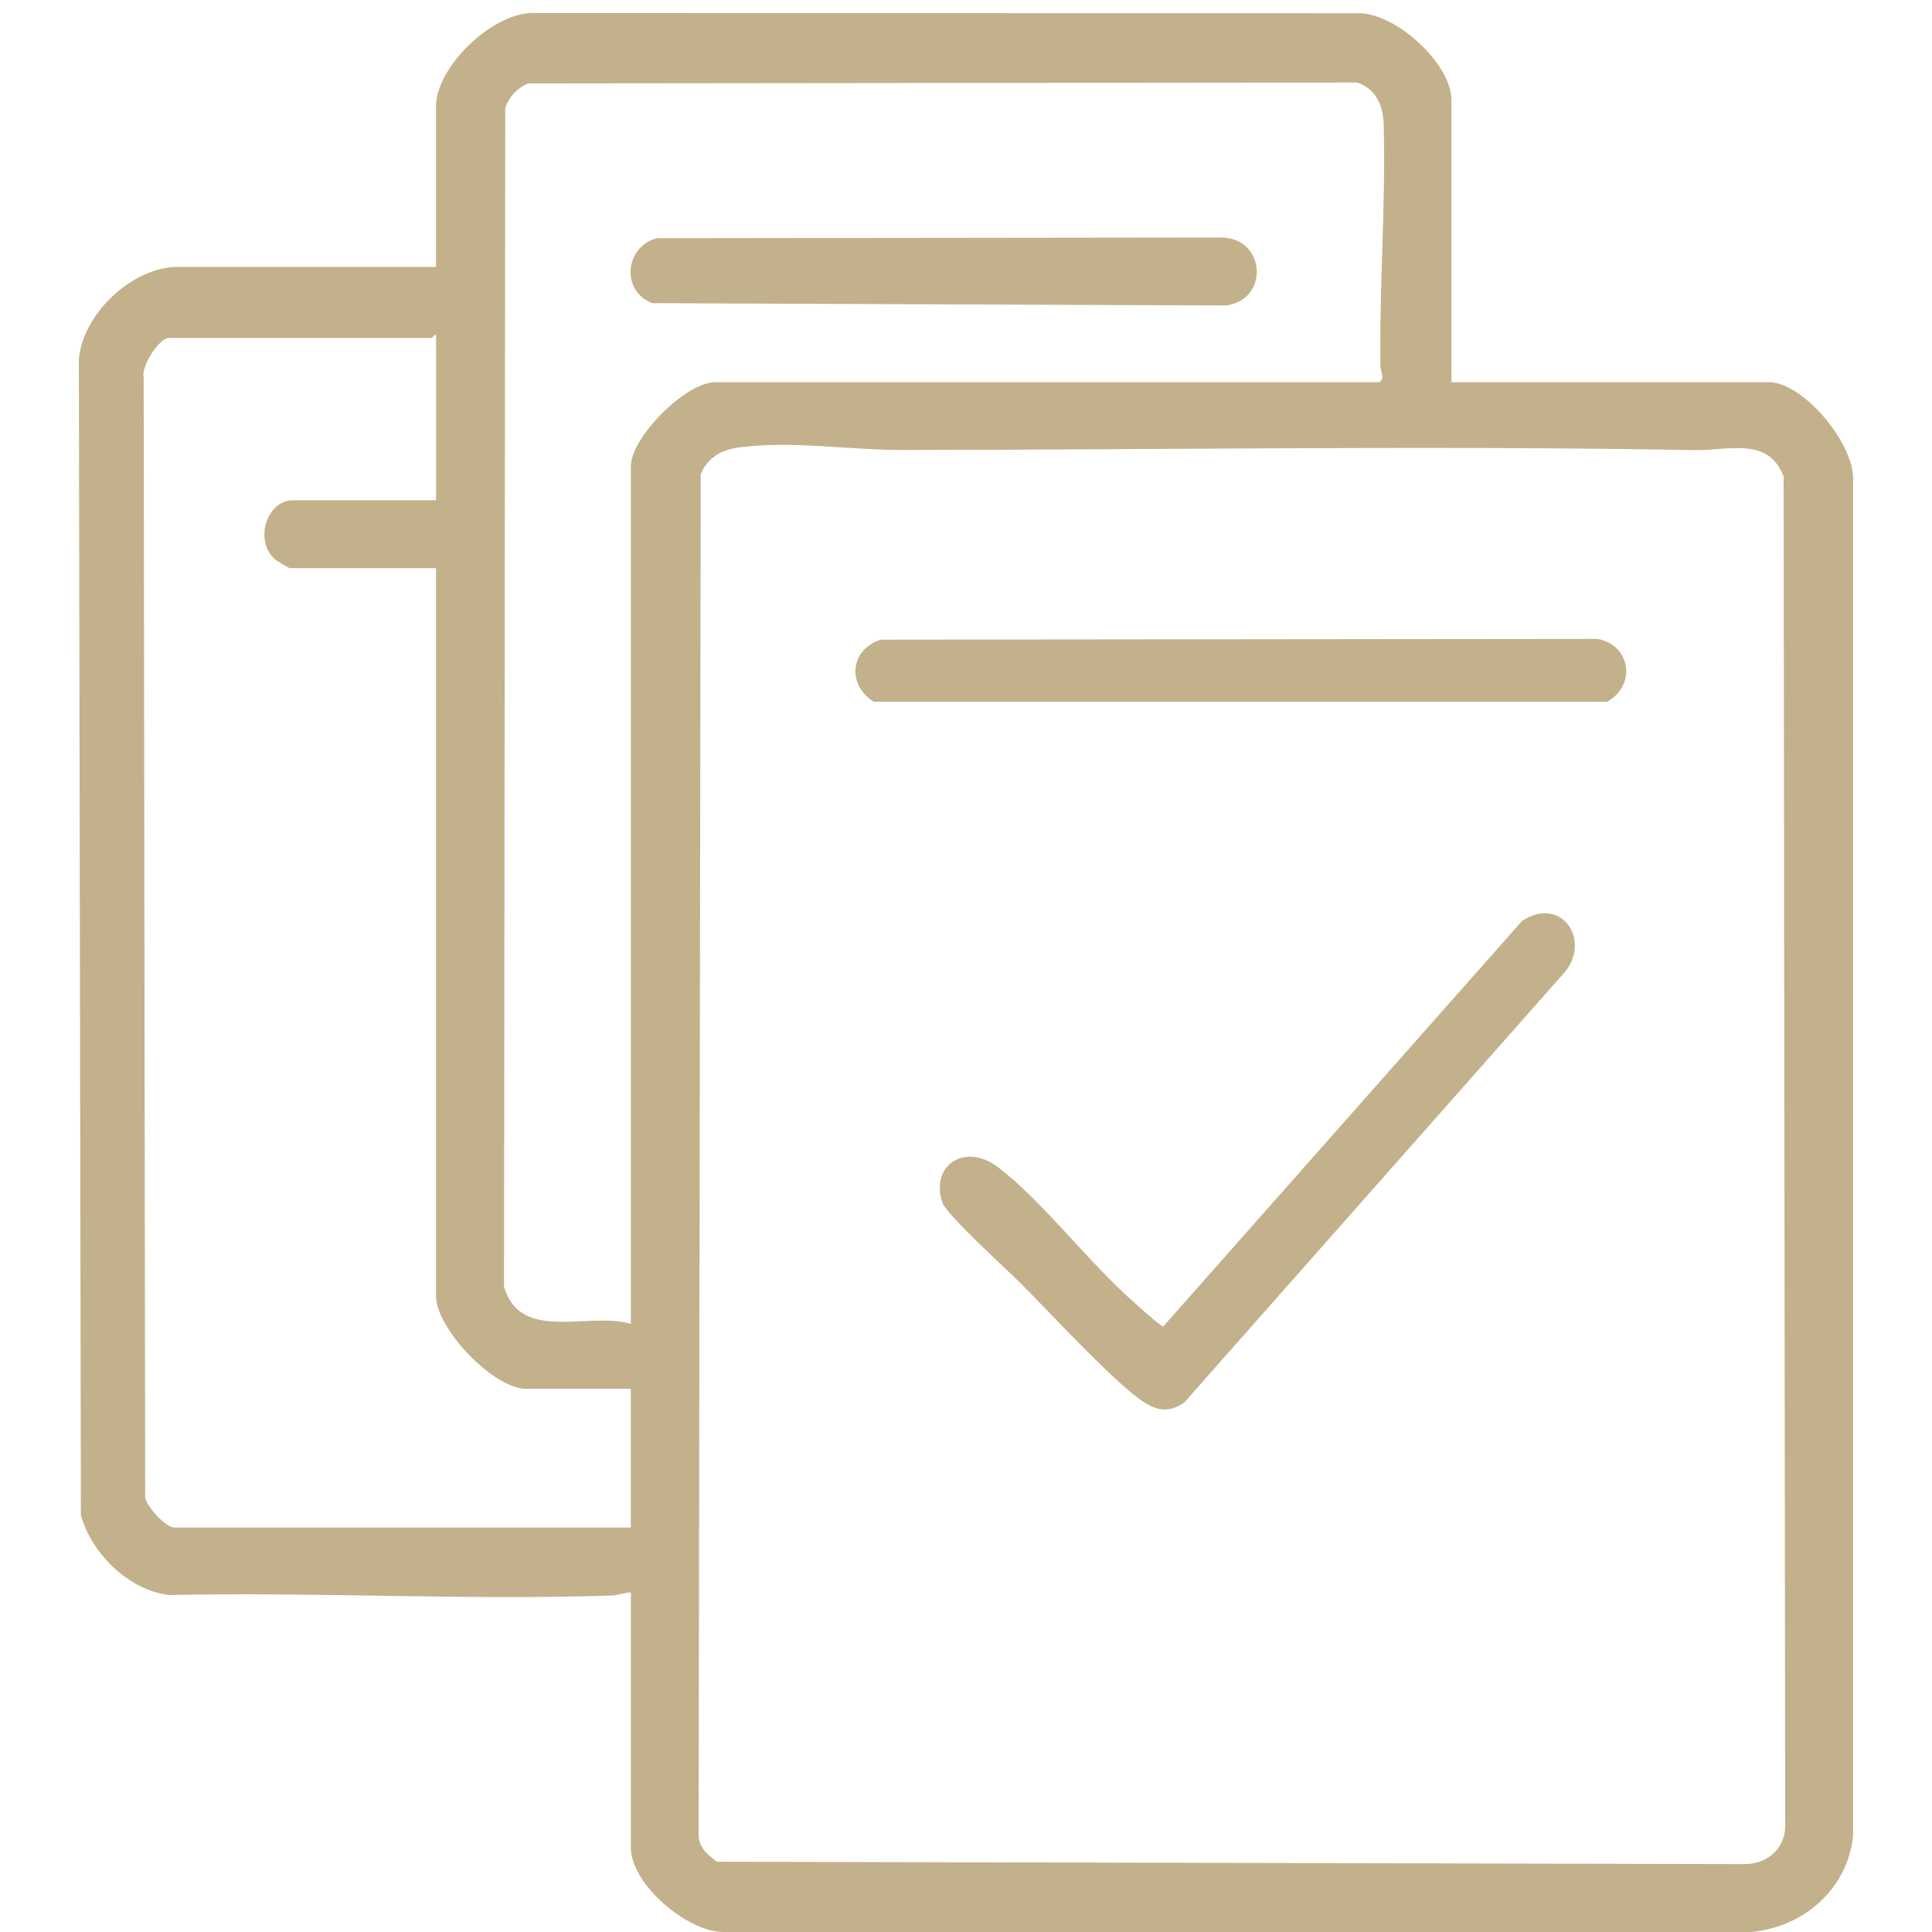
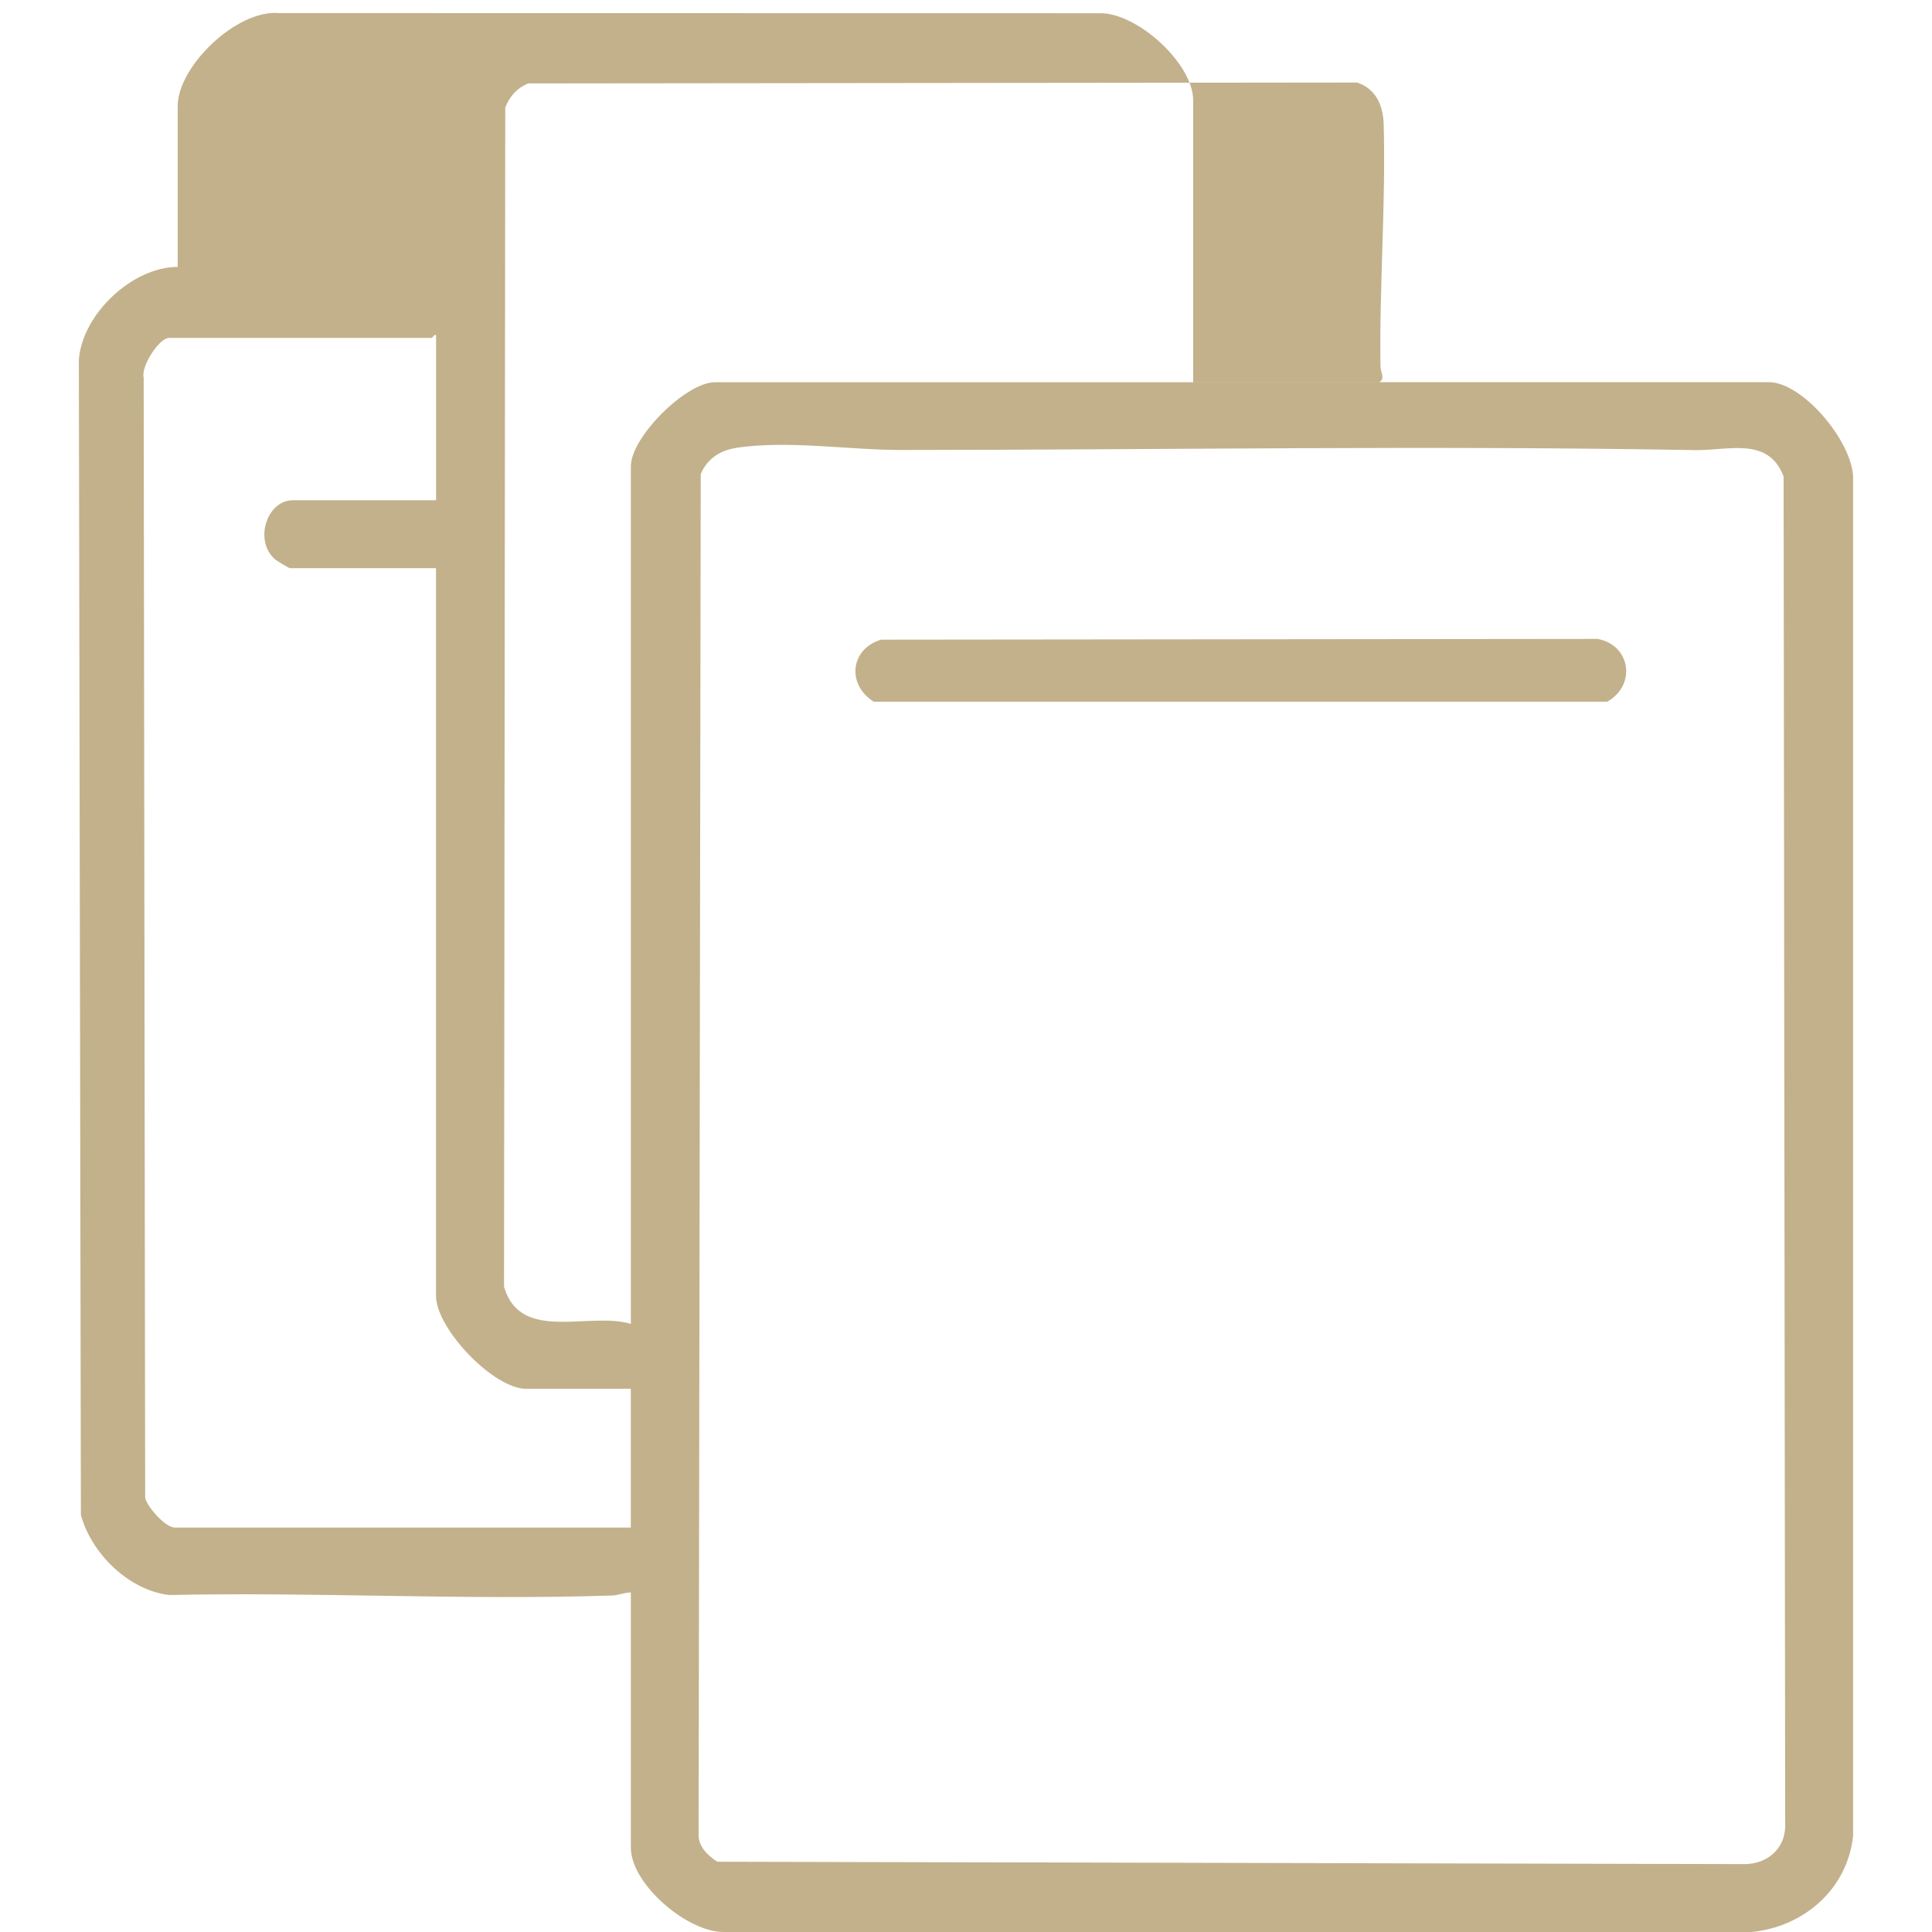
<svg xmlns="http://www.w3.org/2000/svg" id="Ebene_1" version="1.1" viewBox="0 0 283.46 283.46">
  <defs>
    <style>
      .st0 {
        fill: #c2b18b;
      }
    </style>
  </defs>
-   <path class="st0" d="M212.96,56.07h46.56c5.09,0,12.71,9.22,12.36,14.49v198.82c-.84,7.8-7.25,13.36-14.94,14.08H106.19c-5.34.05-13.63-7.03-13.63-12.36v-37.46c-.96.01-1.83.42-2.8.45-21.49.72-43.41-.54-64.94-.07-5.91-.69-11.41-6.08-12.95-11.74l-.3-169.47c.47-6.7,7.85-13.65,14.5-13.65h37.9V15.58c0-5.86,8.7-14.25,14.92-13.66l120.42.02c5.51-.04,13.65,7.42,13.65,12.77v41.36ZM92.56,194.23v-125.81c0-4.29,8.09-12.34,12.34-12.34h97.45c.93-.57.21-1.36.19-2.36-.18-11.78.8-23.85.47-35.51-.08-2.75-1.16-5.21-3.9-6.1l-121.6.13c-1.67.68-2.74,1.89-3.38,3.55l-.18,173.01c2.42,8.28,12.51,3.58,18.6,5.44ZM63.98,73.4v-24.25c-.32-.12-.52.43-.65.43H24.78c-1.42,0-4.14,4.2-3.7,5.83l.22,164.39c.35,1.35,2.97,4.32,4.34,4.32h66.91v-20.36h-15.37c-4.78,0-13.21-8.83-13.21-13.64v-106.76h-21.44c-.13,0-1.91-1.06-2.17-1.29-3.15-2.73-1.21-8.67,2.6-8.67h21.01ZM108.05,65.71c-2.39.35-4.3,1.6-5.24,3.85l-.31,199.39c-.13,1.91,1.29,3.24,2.73,4.2l150.84.35c3.19-.07,5.72-2.16,5.85-5.41l-.23-198.18c-2.25-5.91-8.11-3.78-13.03-3.87-38.95-.7-77.72-.04-116.48-.02-7.72,0-16.43-1.45-24.14-.32Z" />
-   <path class="st0" d="M149.46,188c-1.97-1.95-10.58-9.77-11.19-11.55-1.84-5.4,3.26-8.94,8.2-5.17,6.11,4.67,12.68,13.13,18.62,18.62.69.64,5.22,4.78,5.58,4.72l52.67-59.53c6.03-3.89,10.54,3.42,5.63,8.23l-55.28,62.52c-2.01,1.26-3.49,1.28-5.55.07-4.1-2.4-14.57-13.86-18.68-17.92Z" />
+   <path class="st0" d="M212.96,56.07h46.56c5.09,0,12.71,9.22,12.36,14.49v198.82c-.84,7.8-7.25,13.36-14.94,14.08H106.19c-5.34.05-13.63-7.03-13.63-12.36v-37.46c-.96.01-1.83.42-2.8.45-21.49.72-43.41-.54-64.94-.07-5.91-.69-11.41-6.08-12.95-11.74l-.3-169.47c.47-6.7,7.85-13.65,14.5-13.65V15.58c0-5.86,8.7-14.25,14.92-13.66l120.42.02c5.51-.04,13.65,7.42,13.65,12.77v41.36ZM92.56,194.23v-125.81c0-4.29,8.09-12.34,12.34-12.34h97.45c.93-.57.21-1.36.19-2.36-.18-11.78.8-23.85.47-35.51-.08-2.75-1.16-5.21-3.9-6.1l-121.6.13c-1.67.68-2.74,1.89-3.38,3.55l-.18,173.01c2.42,8.28,12.51,3.58,18.6,5.44ZM63.98,73.4v-24.25c-.32-.12-.52.43-.65.43H24.78c-1.42,0-4.14,4.2-3.7,5.83l.22,164.39c.35,1.35,2.97,4.32,4.34,4.32h66.91v-20.36h-15.37c-4.78,0-13.21-8.83-13.21-13.64v-106.76h-21.44c-.13,0-1.91-1.06-2.17-1.29-3.15-2.73-1.21-8.67,2.6-8.67h21.01ZM108.05,65.71c-2.39.35-4.3,1.6-5.24,3.85l-.31,199.39c-.13,1.91,1.29,3.24,2.73,4.2l150.84.35c3.19-.07,5.72-2.16,5.85-5.41l-.23-198.18c-2.25-5.91-8.11-3.78-13.03-3.87-38.95-.7-77.72-.04-116.48-.02-7.72,0-16.43-1.45-24.14-.32Z" />
  <path class="st0" d="M129.26,93.85l105.15-.11c4.83.9,5.71,6.79,1.4,9.21h-107.62c-3.97-2.49-3.47-7.72,1.07-9.1Z" />
-   <path class="st0" d="M96.34,34.95l83.06-.1c6.37.25,6.78,9.21.44,9.97l-84.13-.34c-4.65-1.81-4.04-8.22.63-9.53Z" />
</svg>